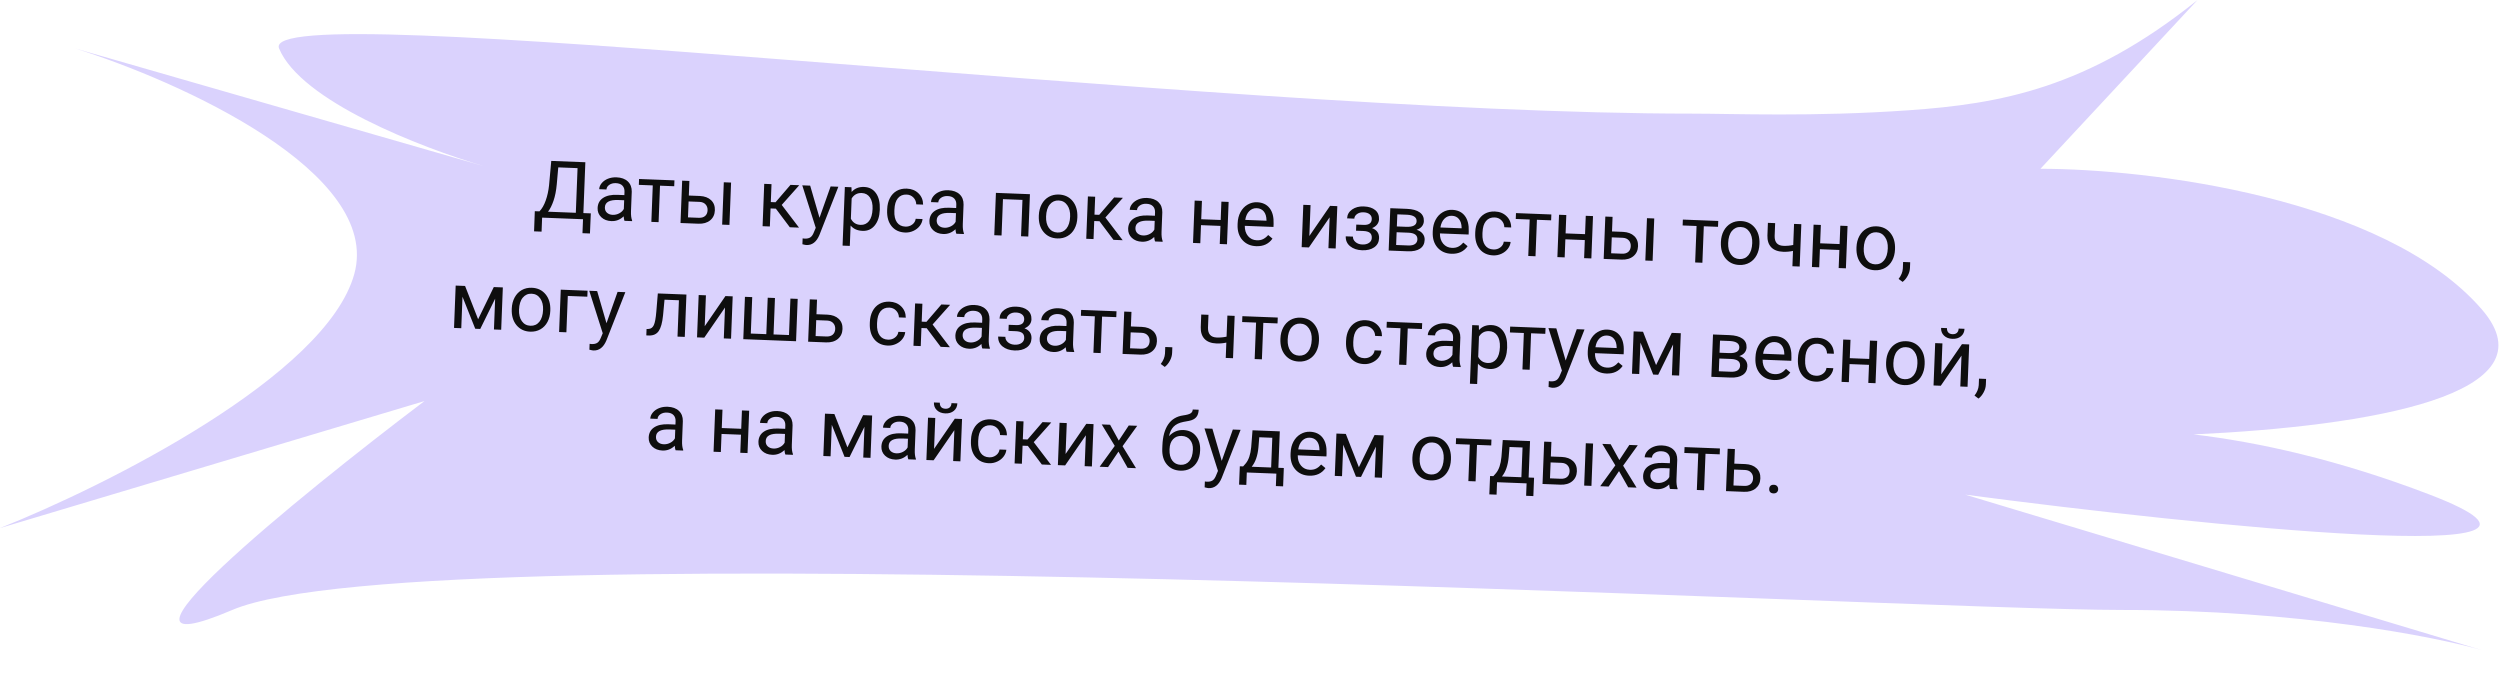
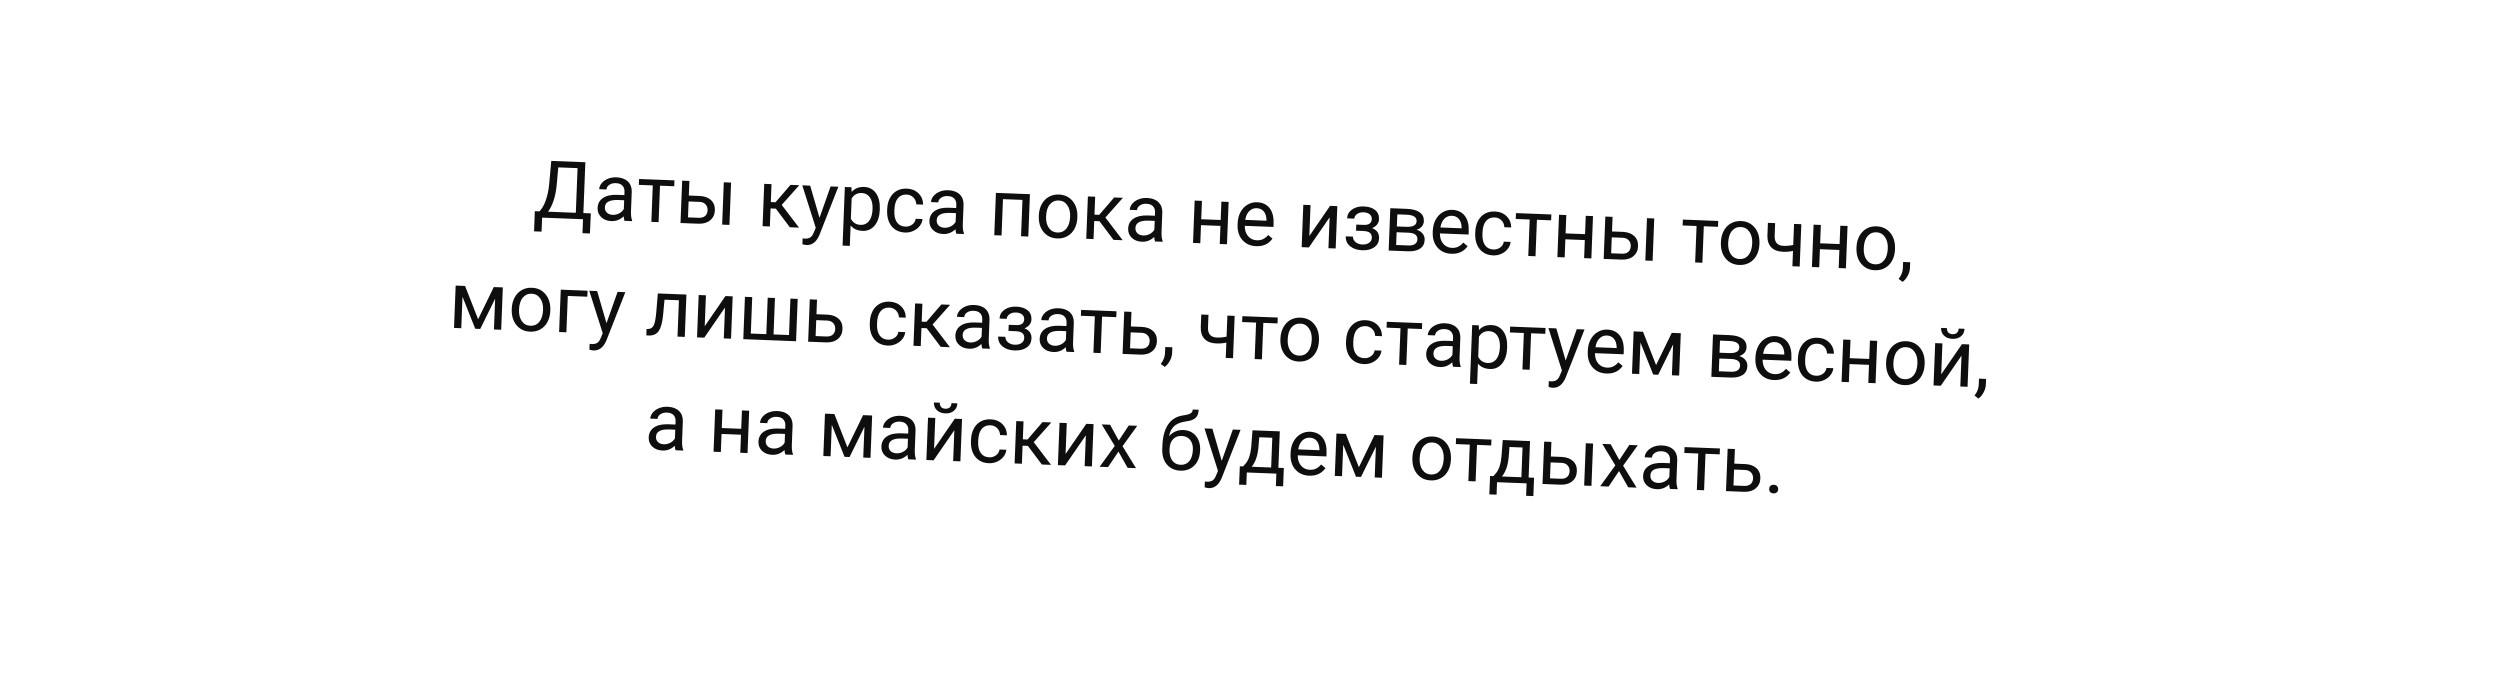
<svg xmlns="http://www.w3.org/2000/svg" width="748" height="209" viewBox="0 0 748 209" fill="none">
-   <path d="M83.5 14.5C76.7 -1.9 361.355 34 506.5 34C518.5 34 542.5 35 571 33C598.437 31.075 624.5 26.5 657.5 0L610.5 50.5C642.333 50.5 713.3 58.9 742.5 92.5C764.769 118.125 708.964 127.542 656.304 129.977C675.668 132.266 699.719 137.536 727 148C785.4 170.4 658.667 157.333 588 148L742.5 194.5C728.667 190.5 687.8 182.5 635 182.5C569 182.5 127 158 69.5 182.5C23.5 202.1 88.667 149 127 120L0 158C31.833 145.333 97.6 112.4 106 82C114.4 51.6 53.833 24.333 22.5 14.5L144.87 49.743C125.564 44.023 89.993 30.158 83.5 14.5Z" fill="#DAD2FD" />
  <path d="M176.513 69.858L174.276 69.771L174.439 65.591L162.202 65.115L162.039 69.307L159.791 69.219L160.014 63.188L161.407 63.242C162.173 62.444 162.798 61.358 163.281 59.985C163.773 58.604 164.106 57.085 164.279 55.426L164.938 48.146L175.137 48.542L174.546 63.754L176.771 63.84L176.513 69.858ZM163.972 63.342L172.286 63.666L172.805 50.305L167.032 50.08L166.591 55.082C166.414 57.038 166.087 58.698 165.612 60.064C165.145 61.429 164.598 62.522 163.972 63.342ZM186.852 66.073C186.736 65.819 186.652 65.37 186.599 64.727C185.551 65.733 184.329 66.21 182.931 66.155C181.682 66.107 180.669 65.716 179.893 64.982C179.124 64.24 178.761 63.327 178.803 62.242C178.854 60.923 179.394 59.919 180.421 59.232C181.457 58.538 182.884 58.226 184.703 58.296L186.811 58.378L186.849 57.383C186.879 56.626 186.676 56.016 186.24 55.553C185.805 55.083 185.147 54.831 184.264 54.796C183.492 54.766 182.836 54.936 182.298 55.306C181.76 55.676 181.48 56.138 181.458 56.693L179.28 56.608C179.305 55.975 179.551 55.375 180.019 54.807C180.494 54.231 181.122 53.787 181.9 53.473C182.686 53.16 183.54 53.021 184.461 53.056C185.921 53.113 187.05 53.525 187.849 54.291C188.648 55.049 189.039 56.069 189.02 57.35L188.793 63.182C188.748 64.345 188.861 65.276 189.131 65.974L189.123 66.162L186.852 66.073ZM183.321 64.282C184 64.309 184.651 64.158 185.273 63.831C185.896 63.503 186.355 63.063 186.65 62.512L186.751 59.912L185.053 59.846C182.399 59.743 181.042 60.468 180.981 62.022C180.955 62.701 181.16 63.241 181.598 63.641C182.036 64.041 182.61 64.255 183.321 64.282ZM201.726 55.722L197.475 55.556L197.051 66.47L194.885 66.386L195.309 55.472L191.14 55.31L191.209 53.553L201.794 53.965L201.726 55.722ZM206.098 58.507L209.388 58.635C210.824 58.706 211.945 59.125 212.752 59.891C213.559 60.658 213.938 61.669 213.889 62.926C213.84 64.191 213.371 65.189 212.482 65.921C211.594 66.652 210.424 66.99 208.972 66.933L203.608 66.725L204.101 54.055L206.267 54.139L206.098 58.507ZM218.246 67.294L216.068 67.209L216.56 54.539L218.738 54.624L218.246 67.294ZM206.029 60.275L205.844 65.041L209.064 65.166C209.876 65.198 210.512 65.015 210.973 64.619C211.435 64.215 211.679 63.65 211.708 62.923C211.735 62.221 211.539 61.639 211.119 61.177C210.707 60.707 210.111 60.449 209.331 60.403L206.029 60.275ZM232.133 62.428L230.552 62.366L230.342 67.764L228.164 67.68L228.657 55.01L230.835 55.094L230.626 60.458L232.043 60.513L236.514 55.315L239.137 55.417L233.889 61.312L239.066 68.104L236.314 67.997L232.133 62.428ZM245.197 65.164L248.517 55.782L250.835 55.872L245.173 70.3C244.302 72.377 243.008 73.382 241.291 73.315L240.882 73.264L240.08 73.081L240.149 71.324L240.732 71.394C241.466 71.422 242.042 71.296 242.459 71.015C242.885 70.735 243.245 70.205 243.541 69.427L244.072 68.158L240.039 55.452L242.404 55.544L245.197 65.164ZM263.23 62.84C263.155 64.768 262.654 66.304 261.726 67.449C260.798 68.593 259.58 69.136 258.074 69.078C256.536 69.018 255.345 68.483 254.501 67.473L254.263 73.573L252.097 73.489L252.779 55.948L254.758 56.025L254.809 57.434C255.734 56.375 256.98 55.877 258.55 55.938C260.072 55.997 261.252 56.617 262.089 57.799C262.935 58.981 263.317 60.595 263.238 62.641L263.23 62.84ZM261.073 62.509C261.129 61.081 260.868 59.941 260.292 59.09C259.715 58.239 258.896 57.792 257.834 57.751C256.523 57.7 255.516 58.243 254.815 59.381L254.58 65.435C255.183 66.616 256.152 67.232 257.487 67.284C258.525 67.324 259.365 66.946 260.005 66.15C260.654 65.347 261.01 64.133 261.073 62.509ZM270.895 67.805C271.667 67.835 272.352 67.627 272.948 67.181C273.544 66.735 273.886 66.162 273.976 65.462L276.025 65.542C275.958 66.266 275.682 66.948 275.195 67.585C274.709 68.223 274.072 68.722 273.284 69.083C272.504 69.443 271.685 69.607 270.826 69.573C269.101 69.506 267.749 68.879 266.771 67.692C265.801 66.497 265.355 64.9 265.433 62.902L265.447 62.539C265.495 61.305 265.764 60.217 266.254 59.275C266.744 58.332 267.421 57.612 268.285 57.114C269.156 56.616 270.17 56.389 271.325 56.434C272.746 56.49 273.908 56.961 274.812 57.848C275.723 58.736 276.184 59.86 276.194 61.221L274.144 61.141C274.114 60.319 273.828 59.636 273.286 59.091C272.752 58.538 272.076 58.246 271.256 58.214C270.155 58.172 269.285 58.536 268.645 59.309C268.013 60.074 267.668 61.206 267.61 62.705L267.594 63.115C267.537 64.575 267.794 65.71 268.364 66.522C268.935 67.334 269.778 67.762 270.895 67.805ZM286.128 69.934C286.013 69.679 285.929 69.23 285.876 68.587C284.828 69.594 283.605 70.07 282.208 70.016C280.959 69.967 279.946 69.576 279.169 68.842C278.4 68.101 278.037 67.188 278.079 66.103C278.131 64.783 278.67 63.78 279.698 63.093C280.733 62.398 282.16 62.086 283.979 62.157L286.087 62.239L286.126 61.244C286.155 60.486 285.952 59.877 285.517 59.414C285.082 58.944 284.423 58.691 283.541 58.657C282.768 58.627 282.112 58.797 281.574 59.167C281.036 59.537 280.756 59.999 280.735 60.553L278.557 60.468C278.581 59.836 278.827 59.236 279.295 58.668C279.771 58.092 280.398 57.647 281.176 57.334C281.963 57.02 282.816 56.881 283.738 56.917C285.197 56.974 286.327 57.385 287.126 58.151C287.925 58.91 288.315 59.929 288.297 61.211L288.07 67.042C288.025 68.206 288.137 69.136 288.407 69.835L288.4 70.022L286.128 69.934ZM282.597 68.143C283.277 68.169 283.927 68.019 284.55 67.691C285.173 67.364 285.631 66.924 285.926 66.373L286.028 63.773L284.33 63.707C281.675 63.604 280.318 64.329 280.258 65.882C280.231 66.562 280.437 67.101 280.875 67.501C281.313 67.901 281.887 68.115 282.597 68.143ZM307.663 70.771L305.496 70.687L305.919 59.809L300.088 59.582L299.665 70.46L297.487 70.376L297.979 57.706L308.155 58.101L307.663 70.771ZM310.818 64.432C310.866 63.191 311.151 62.084 311.674 61.111C312.204 60.139 312.913 59.4 313.801 58.895C314.696 58.391 315.702 58.16 316.818 58.203C318.543 58.271 319.914 58.922 320.929 60.158C321.952 61.394 322.425 63.003 322.348 64.986L322.342 65.138C322.294 66.372 322.013 67.471 321.498 68.436C320.992 69.394 320.287 70.129 319.384 70.641C318.488 71.153 317.47 71.387 316.331 71.343C314.613 71.276 313.243 70.625 312.22 69.389C311.204 68.153 310.735 66.552 310.812 64.584L310.818 64.432ZM312.986 64.774C312.931 66.18 313.211 67.32 313.826 68.196C314.449 69.073 315.306 69.532 316.399 69.575C317.5 69.618 318.391 69.222 319.072 68.389C319.754 67.547 320.125 66.35 320.185 64.796C320.24 63.407 319.951 62.27 319.321 61.385C318.699 60.493 317.842 60.026 316.749 59.983C315.679 59.942 314.8 60.334 314.111 61.159C313.422 61.985 313.047 63.19 312.986 64.774ZM328.974 66.194L327.393 66.132L327.183 71.53L325.005 71.446L325.498 58.776L327.676 58.86L327.467 64.224L328.884 64.279L333.355 59.081L335.978 59.183L330.729 65.077L335.907 71.87L333.155 71.763L328.974 66.194ZM345.591 72.246C345.476 71.992 345.392 71.543 345.338 70.9C344.291 71.906 343.068 72.383 341.671 72.328C340.422 72.28 339.409 71.889 338.632 71.155C337.863 70.413 337.5 69.5 337.542 68.415C337.594 67.096 338.133 66.093 339.161 65.405C340.196 64.711 341.623 64.399 343.442 64.469L345.55 64.551L345.589 63.556C345.618 62.799 345.415 62.189 344.98 61.726C344.545 61.256 343.886 61.004 343.004 60.969C342.231 60.939 341.575 61.109 341.037 61.479C340.499 61.849 340.219 62.311 340.197 62.865L338.019 62.781C338.044 62.148 338.29 61.548 338.758 60.98C339.234 60.404 339.861 59.96 340.639 59.646C341.426 59.333 342.279 59.194 343.2 59.23C344.66 59.286 345.79 59.698 346.589 60.464C347.388 61.222 347.778 62.242 347.76 63.523L347.533 69.355C347.488 70.518 347.6 71.449 347.87 72.147L347.863 72.335L345.591 72.246ZM342.06 70.455C342.739 70.482 343.39 70.331 344.013 70.004C344.635 69.676 345.094 69.236 345.389 68.685L345.49 66.085L343.792 66.019C341.138 65.916 339.781 66.641 339.721 68.195C339.694 68.874 339.9 69.414 340.338 69.814C340.776 70.214 341.35 70.428 342.06 70.455ZM367.114 73.083L364.947 72.999L365.158 67.589L359.338 67.363L359.128 72.773L356.95 72.688L357.442 60.018L359.62 60.103L359.407 65.594L365.227 65.821L365.44 60.329L367.606 60.413L367.114 73.083ZM375.852 73.658C374.134 73.591 372.759 72.974 371.725 71.808C370.692 70.635 370.212 69.103 370.286 67.214L370.301 66.816C370.35 65.559 370.632 64.448 371.146 63.483C371.669 62.51 372.37 61.763 373.25 61.242C374.139 60.714 375.086 60.469 376.094 60.509C377.741 60.573 379 61.165 379.871 62.286C380.742 63.406 381.139 64.978 381.06 66.999L381.025 67.901L372.441 67.567C372.424 68.818 372.748 69.843 373.413 70.643C374.085 71.435 374.96 71.852 376.038 71.894C376.803 71.924 377.457 71.793 378 71.501C378.543 71.21 379.023 70.814 379.442 70.314L380.725 71.396C379.6 72.986 377.975 73.74 375.852 73.658ZM376.024 62.288C375.15 62.255 374.404 62.546 373.786 63.163C373.168 63.772 372.766 64.648 372.581 65.79L378.928 66.037L378.934 65.873C378.914 64.77 378.651 63.907 378.143 63.286C377.636 62.656 376.93 62.324 376.024 62.288ZM397.959 61.593L400.125 61.678L399.632 74.348L397.466 74.264L397.825 65.025L391.623 74.036L389.456 73.952L389.949 61.282L392.115 61.366L391.756 70.617L397.959 61.593ZM410.435 65.55C410.458 64.957 410.25 64.48 409.811 64.118C409.372 63.749 408.758 63.55 407.969 63.519C407.204 63.489 406.556 63.663 406.026 64.042C405.503 64.42 405.231 64.879 405.21 65.417L403.055 65.333C403.098 64.233 403.594 63.349 404.542 62.682C405.491 62.015 406.656 61.709 408.038 61.763C409.521 61.82 410.664 62.185 411.466 62.858C412.269 63.522 412.648 64.444 412.602 65.623C412.58 66.192 412.388 66.709 412.026 67.172C411.664 67.635 411.161 67.994 410.518 68.251C411.974 68.808 412.673 69.82 412.616 71.288C412.571 72.451 412.086 73.355 411.162 73.999C410.238 74.643 409.027 74.936 407.528 74.878C406.068 74.821 404.876 74.419 403.951 73.671C403.034 72.916 402.599 71.93 402.647 70.712L404.801 70.796C404.777 71.413 405.03 71.954 405.559 72.42C406.096 72.879 406.775 73.124 407.595 73.156C408.422 73.189 409.097 73.023 409.619 72.66C410.142 72.298 410.415 71.812 410.438 71.203C410.466 70.493 410.271 69.977 409.853 69.656C409.444 69.327 408.79 69.145 407.893 69.11L405.726 69.026L405.797 67.199L408.151 67.291C409.628 67.309 410.389 66.729 410.435 65.55ZM415.487 74.964L415.98 62.294L420.922 62.486C422.608 62.552 423.888 62.899 424.763 63.527C425.646 64.148 426.065 65.028 426.021 66.168C425.998 66.753 425.802 67.277 425.432 67.74C425.062 68.195 424.529 68.534 423.833 68.757C424.591 68.966 425.19 69.341 425.63 69.882C426.078 70.423 426.288 71.057 426.26 71.783C426.214 72.946 425.751 73.819 424.868 74.403C423.993 74.986 422.775 75.248 421.213 75.187L415.487 74.964ZM417.87 69.486L417.722 73.304L421.305 73.443C422.21 73.478 422.892 73.337 423.35 73.019C423.816 72.7 424.061 72.237 424.084 71.628C424.134 70.363 423.229 69.695 421.371 69.623L417.87 69.486ZM417.937 67.753L420.736 67.862C422.766 67.941 423.804 67.387 423.85 66.201C423.896 65.014 422.96 64.364 421.041 64.25L418.078 64.135L417.937 67.753ZM434.237 75.928C432.52 75.861 431.145 75.245 430.111 74.079C429.078 72.905 428.598 71.374 428.671 69.484L428.687 69.086C428.736 67.829 429.017 66.718 429.532 65.753C430.054 64.781 430.756 64.034 431.636 63.513C432.524 62.985 433.472 62.74 434.479 62.779C436.126 62.843 437.385 63.435 438.257 64.556C439.128 65.677 439.524 67.248 439.445 69.27L439.41 70.172L430.827 69.838C430.81 71.088 431.133 72.113 431.798 72.913C432.471 73.705 433.346 74.123 434.423 74.165C435.188 74.194 435.842 74.063 436.385 73.772C436.928 73.48 437.409 73.084 437.827 72.585L439.11 73.666C437.985 75.257 436.361 76.011 434.237 75.928ZM434.41 64.559C433.536 64.525 432.789 64.817 432.171 65.434C431.553 66.043 431.152 66.919 430.967 68.061L437.313 68.308L437.32 68.144C437.3 67.04 437.036 66.178 436.529 65.556C436.022 64.927 435.315 64.594 434.41 64.559ZM446.848 74.648C447.62 74.678 448.305 74.47 448.901 74.024C449.497 73.578 449.839 73.005 449.929 72.305L451.978 72.384C451.911 73.109 451.634 73.79 451.148 74.428C450.662 75.066 450.025 75.565 449.237 75.925C448.457 76.286 447.638 76.449 446.779 76.416C445.054 76.349 443.702 75.722 442.724 74.534C441.754 73.339 441.308 71.743 441.386 69.744L441.4 69.381C441.448 68.148 441.717 67.06 442.207 66.117C442.697 65.174 443.374 64.454 444.238 63.956C445.109 63.458 446.123 63.232 447.278 63.277C448.699 63.332 449.861 63.803 450.765 64.691C451.676 65.578 452.137 66.703 452.146 68.063L450.097 67.984C450.067 67.162 449.78 66.478 449.239 65.933C448.705 65.381 448.028 65.089 447.209 65.057C446.108 65.014 445.238 65.379 444.598 66.151C443.966 66.916 443.621 68.049 443.563 69.547L443.547 69.957C443.49 71.417 443.747 72.553 444.317 73.365C444.888 74.177 445.731 74.604 446.848 74.648ZM464.098 65.925L459.847 65.759L459.423 76.673L457.257 76.589L457.681 65.675L453.512 65.513L453.581 63.757L464.166 64.168L464.098 65.925ZM476.133 77.323L473.967 77.239L474.177 71.829L468.357 71.602L468.147 77.012L465.969 76.927L466.461 64.257L468.639 64.342L468.426 69.834L474.246 70.06L474.459 64.568L476.626 64.653L476.133 77.323ZM482.311 69.248L485.601 69.376C487.037 69.448 488.158 69.867 488.965 70.633C489.772 71.399 490.151 72.411 490.102 73.668C490.053 74.932 489.584 75.93 488.695 76.662C487.807 77.394 486.637 77.731 485.185 77.675L479.822 77.466L480.314 64.796L482.481 64.88L482.311 69.248ZM494.459 78.035L492.281 77.951L492.774 65.281L494.952 65.365L494.459 78.035ZM482.242 71.016L482.057 75.782L485.277 75.907C486.089 75.939 486.725 75.757 487.186 75.36C487.648 74.956 487.892 74.391 487.921 73.665C487.948 72.962 487.752 72.38 487.332 71.918C486.92 71.448 486.324 71.191 485.544 71.145L482.242 71.016ZM514.029 67.866L509.778 67.701L509.354 78.615L507.188 78.53L507.612 67.617L503.443 67.455L503.512 65.698L514.097 66.11L514.029 67.866ZM514.898 72.368C514.946 71.127 515.231 70.02 515.754 69.047C516.284 68.075 516.993 67.337 517.881 66.832C518.776 66.327 519.782 66.096 520.898 66.14C522.623 66.207 523.994 66.858 525.009 68.094C526.032 69.33 526.505 70.939 526.428 72.922L526.422 73.075C526.374 74.308 526.093 75.407 525.578 76.372C525.072 77.33 524.367 78.065 523.464 78.577C522.568 79.089 521.55 79.323 520.411 79.279C518.693 79.212 517.323 78.561 516.3 77.325C515.285 76.089 514.815 74.488 514.892 72.521L514.898 72.368ZM517.066 72.711C517.011 74.116 517.291 75.257 517.906 76.133C518.529 77.009 519.386 77.469 520.479 77.511C521.58 77.554 522.471 77.158 523.153 76.325C523.834 75.484 524.205 74.286 524.266 72.733C524.32 71.343 524.032 70.206 523.401 69.322C522.779 68.429 521.922 67.962 520.829 67.92C519.759 67.878 518.88 68.27 518.191 69.095C517.503 69.921 517.127 71.126 517.066 72.711ZM538.465 79.747L536.287 79.662L536.465 75.072C535.503 75.284 534.522 75.371 533.523 75.333C531.938 75.271 530.744 74.818 529.94 73.974C529.144 73.129 528.768 71.958 528.811 70.458L528.958 66.676L531.124 66.76L530.974 70.613C530.94 72.504 531.812 73.484 533.592 73.553C534.592 73.592 535.572 73.505 536.534 73.292L536.779 66.992L538.957 67.077L538.465 79.747ZM552.294 80.284L550.128 80.2L550.338 74.79L544.518 74.564L544.308 79.974L542.13 79.889L542.623 67.219L544.801 67.304L544.587 72.796L550.407 73.022L550.62 67.53L552.787 67.614L552.294 80.284ZM555.461 73.946C555.509 72.704 555.794 71.598 556.317 70.625C556.847 69.653 557.556 68.914 558.444 68.409C559.339 67.904 560.345 67.674 561.461 67.717C563.186 67.784 564.557 68.436 565.572 69.671C566.595 70.907 567.068 72.517 566.991 74.5L566.985 74.652C566.937 75.885 566.656 76.985 566.141 77.95C565.635 78.907 564.93 79.642 564.027 80.154C563.131 80.667 562.113 80.901 560.974 80.857C559.256 80.79 557.886 80.138 556.863 78.902C555.848 77.667 555.378 76.065 555.455 74.098L555.461 73.946ZM557.629 74.288C557.574 75.693 557.854 76.834 558.469 77.71C559.092 78.586 559.95 79.046 561.042 79.088C562.143 79.131 563.034 78.736 563.716 77.902C564.397 77.061 564.768 75.864 564.829 74.31C564.883 72.921 564.595 71.783 563.964 70.899C563.342 70.007 562.485 69.54 561.392 69.497C560.323 69.456 559.443 69.847 558.754 70.673C558.066 71.498 557.69 72.703 557.629 74.288ZM569.258 84.345L568.062 83.454C568.835 82.46 569.259 81.421 569.332 80.337L569.408 78.382L571.528 78.464L571.462 80.162C571.431 80.951 571.205 81.731 570.784 82.505C570.371 83.278 569.862 83.892 569.258 84.345ZM143.053 95.522L147.743 85.889L150.448 85.994L149.956 98.664L147.789 98.58L148.148 89.364L143.691 98.421L142.192 98.362L138.378 88.785L138.012 98.2L135.845 98.115L136.338 85.445L139.148 85.555L143.053 95.522ZM153.122 92.325C153.171 91.084 153.456 89.977 153.979 89.005C154.509 88.032 155.218 87.294 156.105 86.789C157.001 86.284 158.006 86.053 159.123 86.097C160.848 86.164 162.218 86.815 163.234 88.051C164.257 89.287 164.73 90.896 164.653 92.879L164.647 93.031C164.599 94.265 164.317 95.364 163.803 96.329C163.297 97.287 162.592 98.022 161.688 98.534C160.793 99.046 159.775 99.281 158.635 99.236C156.918 99.169 155.548 98.518 154.525 97.282C153.509 96.046 153.04 94.445 153.116 92.478L153.122 92.325ZM155.29 92.668C155.236 94.073 155.516 95.213 156.131 96.09C156.753 96.966 157.611 97.425 158.704 97.468C159.805 97.511 160.696 97.115 161.377 96.282C162.059 95.441 162.43 94.243 162.49 92.69C162.544 91.3 162.256 90.163 161.626 89.278C161.004 88.386 160.147 87.919 159.054 87.877C157.984 87.835 157.105 88.227 156.416 89.052C155.727 89.878 155.352 91.083 155.29 92.668ZM175.731 88.772L169.887 88.544L169.464 99.423L167.286 99.338L167.779 86.668L175.8 86.98L175.731 88.772ZM181.462 96.711L184.782 87.329L187.1 87.419L181.438 101.847C180.567 103.924 179.273 104.929 177.556 104.862L177.148 104.811L176.345 104.628L176.414 102.871L176.997 102.941C177.731 102.969 178.307 102.843 178.724 102.562C179.15 102.282 179.51 101.752 179.806 100.974L180.337 99.705L176.304 86.999L178.669 87.091L181.462 96.711ZM205.38 88.13L204.887 100.8L202.709 100.716L203.132 89.837L198.823 89.669L198.381 94.402C198.155 96.575 197.728 98.118 197.098 99.031C196.476 99.945 195.524 100.397 194.243 100.386L193.376 100.353L193.45 98.444L194.073 98.421C194.778 98.371 195.298 97.984 195.631 97.262C195.964 96.54 196.212 95.189 196.375 93.21L196.82 87.797L205.38 88.13ZM217.054 88.584L219.221 88.668L218.728 101.339L216.562 101.254L216.921 92.015L210.718 101.027L208.552 100.943L209.045 88.273L211.211 88.357L210.851 97.608L217.054 88.584ZM225.064 88.896L224.64 99.798L229.277 99.978L229.701 89.076L231.867 89.16L231.443 100.062L236.069 100.242L236.493 89.34L238.671 89.425L238.178 102.095L222.393 101.481L222.886 88.811L225.064 88.896ZM244.286 94.018L247.576 94.145C249.012 94.217 250.133 94.636 250.94 95.402C251.747 96.168 252.126 97.18 252.077 98.437C252.028 99.702 251.559 100.7 250.67 101.431C249.782 102.163 248.612 102.501 247.16 102.444L241.796 102.236L242.289 89.566L244.455 89.65L244.286 94.018ZM244.217 95.786L244.032 100.552L247.252 100.677C248.064 100.708 248.7 100.526 249.161 100.13C249.623 99.725 249.867 99.16 249.896 98.434C249.923 97.732 249.727 97.149 249.307 96.687C248.895 96.218 248.299 95.96 247.519 95.914L244.217 95.786ZM265.709 101.629C266.482 101.659 267.166 101.451 267.762 101.005C268.358 100.559 268.701 99.986 268.791 99.286L270.84 99.366C270.773 100.09 270.496 100.772 270.01 101.409C269.524 102.047 268.887 102.546 268.099 102.907C267.319 103.267 266.499 103.431 265.64 103.397C263.915 103.33 262.563 102.703 261.585 101.516C260.616 100.321 260.169 98.724 260.247 96.726L260.261 96.363C260.309 95.129 260.578 94.041 261.068 93.099C261.558 92.156 262.235 91.436 263.099 90.938C263.971 90.44 264.984 90.213 266.14 90.258C267.56 90.314 268.723 90.785 269.626 91.672C270.538 92.56 270.998 93.684 271.008 95.045L268.959 94.965C268.928 94.143 268.642 93.46 268.1 92.915C267.567 92.362 266.89 92.07 266.07 92.038C264.97 91.996 264.099 92.361 263.459 93.133C262.828 93.898 262.483 95.03 262.424 96.529L262.408 96.939C262.352 98.399 262.609 99.534 263.179 100.346C263.749 101.158 264.593 101.586 265.709 101.629ZM277.277 98.209L275.696 98.147L275.486 103.546L273.308 103.461L273.8 90.791L275.979 90.876L275.77 96.239L277.187 96.294L281.658 91.097L284.281 91.198L279.032 97.093L284.21 103.885L281.458 103.778L277.277 98.209ZM293.894 104.262C293.779 104.007 293.694 103.558 293.641 102.915C292.593 103.922 291.371 104.398 289.974 104.344C288.724 104.295 287.712 103.904 286.935 103.17C286.166 102.429 285.803 101.515 285.845 100.43C285.896 99.111 286.436 98.108 287.463 97.421C288.499 96.726 289.926 96.414 291.745 96.485L293.853 96.567L293.892 95.571C293.921 94.814 293.718 94.204 293.283 93.742C292.847 93.271 292.189 93.019 291.307 92.985C290.534 92.954 289.878 93.124 289.34 93.495C288.802 93.865 288.522 94.327 288.5 94.881L286.322 94.796C286.347 94.164 286.593 93.564 287.061 92.995C287.537 92.42 288.164 91.975 288.942 91.661C289.728 91.348 290.582 91.209 291.503 91.245C292.963 91.302 294.092 91.713 294.891 92.479C295.691 93.237 296.081 94.257 296.062 95.538L295.836 101.37C295.79 102.533 295.903 103.464 296.173 104.163L296.165 104.35L293.894 104.262ZM290.363 102.471C291.042 102.497 291.693 102.347 292.316 102.019C292.938 101.691 293.397 101.252 293.692 100.7L293.793 98.101L292.095 98.035C289.441 97.931 288.084 98.657 288.023 100.21C287.997 100.889 288.203 101.429 288.641 101.829C289.078 102.229 289.653 102.443 290.363 102.471ZM306.442 95.532C306.465 94.938 306.257 94.461 305.817 94.1C305.378 93.731 304.764 93.531 303.976 93.501C303.211 93.471 302.563 93.645 302.032 94.023C301.509 94.402 301.237 94.86 301.216 95.399L299.062 95.315C299.105 94.214 299.6 93.331 300.549 92.664C301.497 91.997 302.662 91.691 304.044 91.744C305.527 91.802 306.67 92.167 307.473 92.839C308.276 93.504 308.654 94.425 308.608 95.604C308.586 96.174 308.394 96.69 308.032 97.153C307.67 97.616 307.168 97.976 306.524 98.232C307.98 98.789 308.68 99.802 308.623 101.269C308.578 102.432 308.093 103.336 307.169 103.98C306.244 104.625 305.033 104.918 303.534 104.859C302.074 104.803 300.882 104.4 299.957 103.653C299.04 102.898 298.606 101.912 298.653 100.694L300.808 100.778C300.784 101.394 301.036 101.936 301.566 102.402C302.103 102.861 302.781 103.106 303.601 103.138C304.429 103.17 305.103 103.005 305.626 102.642C306.148 102.279 306.421 101.793 306.445 101.184C306.472 100.474 306.277 99.958 305.86 99.637C305.45 99.308 304.797 99.127 303.899 99.092L301.733 99.007L301.804 97.181L304.157 97.272C305.634 97.291 306.396 96.71 306.442 95.532ZM319.117 105.242C319.002 104.988 318.918 104.539 318.864 103.896C317.817 104.903 316.594 105.379 315.197 105.325C313.948 105.276 312.935 104.885 312.158 104.151C311.389 103.41 311.026 102.496 311.068 101.411C311.12 100.092 311.659 99.089 312.686 98.401C313.722 97.707 315.149 97.395 316.968 97.466L319.076 97.548L319.115 96.552C319.144 95.795 318.941 95.185 318.506 94.722C318.071 94.252 317.412 94 316.53 93.965C315.757 93.935 315.101 94.105 314.563 94.475C314.025 94.845 313.745 95.308 313.723 95.862L311.545 95.777C311.57 95.145 311.816 94.544 312.284 93.976C312.76 93.401 313.387 92.956 314.165 92.642C314.951 92.329 315.805 92.19 316.726 92.226C318.186 92.282 319.316 92.694 320.115 93.46C320.914 94.218 321.304 95.238 321.286 96.519L321.059 102.351C321.014 103.514 321.126 104.445 321.396 105.143L321.389 105.331L319.117 105.242ZM315.586 103.452C316.265 103.478 316.916 103.327 317.539 103C318.161 102.672 318.62 102.233 318.915 101.681L319.016 99.082L317.318 99.016C314.664 98.912 313.307 99.638 313.246 101.191C313.22 101.87 313.426 102.41 313.864 102.81C314.302 103.21 314.876 103.424 315.586 103.452ZM333.991 94.891L329.741 94.725L329.316 105.639L327.15 105.555L327.574 94.641L323.406 94.479L323.474 92.723L334.06 93.134L333.991 94.891ZM338.363 97.676L341.653 97.804C343.089 97.876 344.211 98.294 345.017 99.061C345.824 99.827 346.203 100.839 346.154 102.095C346.105 103.36 345.636 104.358 344.748 105.09C343.859 105.822 342.689 106.159 341.237 106.103L335.874 105.894L336.366 93.224L338.533 93.308L338.363 97.676ZM338.294 99.444L338.109 104.21L341.329 104.335C342.141 104.367 342.777 104.185 343.239 103.788C343.7 103.384 343.945 102.819 343.973 102.093C344 101.39 343.804 100.808 343.384 100.346C342.972 99.876 342.376 99.619 341.596 99.573L338.294 99.444ZM348.494 109.786L347.297 108.895C348.071 107.901 348.494 106.862 348.568 105.778L348.644 103.822L350.763 103.905L350.697 105.603C350.666 106.391 350.441 107.172 350.02 107.945C349.606 108.719 349.098 109.332 348.494 109.786ZM368.919 107.179L366.741 107.094L366.92 102.504C365.957 102.717 364.977 102.804 363.978 102.765C362.393 102.703 361.199 102.25 360.395 101.406C359.599 100.562 359.222 99.39 359.265 97.891L359.412 94.108L361.578 94.193L361.429 98.045C361.394 99.936 362.267 100.916 364.047 100.985C365.046 101.024 366.027 100.937 366.989 100.724L367.234 94.424L369.412 94.509L368.919 107.179ZM382.236 96.767L377.985 96.602L377.561 107.515L375.395 107.431L375.819 96.517L371.65 96.355L371.719 94.599L382.304 95.01L382.236 96.767ZM383.105 101.269C383.153 100.028 383.438 98.921 383.961 97.948C384.491 96.976 385.2 96.237 386.088 95.732C386.983 95.228 387.989 94.997 389.105 95.04C390.831 95.107 392.201 95.759 393.216 96.995C394.239 98.231 394.712 99.84 394.635 101.823L394.629 101.975C394.581 103.208 394.3 104.308 393.785 105.273C393.279 106.23 392.574 106.965 391.671 107.478C390.775 107.99 389.758 108.224 388.618 108.18C386.9 108.113 385.53 107.462 384.507 106.226C383.492 104.99 383.022 103.388 383.099 101.421L383.105 101.269ZM385.273 101.611C385.218 103.016 385.498 104.157 386.113 105.033C386.736 105.91 387.594 106.369 388.687 106.412C389.787 106.454 390.678 106.059 391.36 105.225C392.041 104.384 392.412 103.187 392.473 101.633C392.527 100.244 392.239 99.107 391.609 98.222C390.986 97.33 390.129 96.863 389.036 96.82C387.967 96.779 387.087 97.171 386.399 97.996C385.71 98.821 385.334 100.026 385.273 101.611ZM408.195 107.17C408.968 107.2 409.652 106.992 410.248 106.546C410.844 106.1 411.187 105.527 411.277 104.827L413.326 104.907C413.259 105.631 412.982 106.313 412.496 106.95C412.01 107.588 411.373 108.087 410.585 108.448C409.805 108.808 408.985 108.972 408.126 108.938C406.401 108.871 405.05 108.244 404.071 107.057C403.102 105.862 402.655 104.265 402.733 102.267L402.747 101.904C402.795 100.67 403.064 99.582 403.554 98.64C404.045 97.697 404.721 96.977 405.585 96.479C406.457 95.981 407.47 95.754 408.626 95.799C410.046 95.855 411.209 96.326 412.112 97.213C413.024 98.101 413.484 99.225 413.494 100.586L411.445 100.506C411.414 99.684 411.128 99.001 410.586 98.456C410.053 97.903 409.376 97.611 408.556 97.579C407.456 97.537 406.585 97.901 405.946 98.674C405.314 99.439 404.969 100.571 404.91 102.07L404.895 102.48C404.838 103.94 405.095 105.075 405.665 105.887C406.235 106.699 407.079 107.127 408.195 107.17ZM425.446 98.447L421.195 98.282L420.771 109.196L418.604 109.111L419.029 98.198L414.86 98.036L414.928 96.279L425.514 96.691L425.446 98.447ZM434.764 109.74C434.649 109.485 434.564 109.036 434.511 108.393C433.464 109.4 432.241 109.876 430.844 109.822C429.595 109.773 428.582 109.382 427.805 108.648C427.036 107.907 426.673 106.994 426.715 105.908C426.767 104.589 427.306 103.586 428.333 102.899C429.369 102.204 430.796 101.892 432.615 101.963L434.723 102.045L434.762 101.049C434.791 100.292 434.588 99.682 434.153 99.22C433.717 98.749 433.059 98.497 432.177 98.463C431.404 98.433 430.748 98.603 430.21 98.973C429.672 99.343 429.392 99.805 429.37 100.359L427.192 100.274C427.217 99.642 427.463 99.042 427.931 98.474C428.407 97.898 429.034 97.453 429.812 97.139C430.598 96.826 431.452 96.687 432.373 96.723C433.833 96.78 434.963 97.191 435.762 97.957C436.561 98.715 436.951 99.735 436.933 101.017L436.706 106.848C436.661 108.011 436.773 108.942 437.043 109.641L437.036 109.828L434.764 109.74ZM431.233 107.949C431.912 107.975 432.563 107.825 433.186 107.497C433.808 107.169 434.267 106.73 434.562 106.178L434.663 103.579L432.965 103.513C430.311 103.41 428.954 104.135 428.893 105.688C428.867 106.367 429.073 106.907 429.511 107.307C429.949 107.707 430.523 107.921 431.233 107.949ZM450.93 104.164C450.855 106.093 450.354 107.629 449.426 108.774C448.498 109.918 447.28 110.461 445.774 110.402C444.236 110.343 443.045 109.808 442.201 108.798L441.963 114.898L439.797 114.814L440.479 97.273L442.458 97.35L442.509 98.759C443.434 97.7 444.68 97.201 446.25 97.263C447.772 97.322 448.952 97.942 449.789 99.124C450.635 100.306 451.017 101.92 450.938 103.965L450.93 104.164ZM448.773 103.834C448.829 102.406 448.568 101.266 447.992 100.415C447.415 99.564 446.596 99.117 445.534 99.076C444.223 99.025 443.216 99.568 442.515 100.706L442.28 106.76C442.883 107.941 443.852 108.557 445.187 108.609C446.225 108.649 447.065 108.271 447.705 107.475C448.354 106.672 448.71 105.458 448.773 103.834ZM462.355 99.883L458.105 99.717L457.68 110.631L455.514 110.547L455.938 99.633L451.769 99.471L451.838 97.714L462.424 98.126L462.355 99.883ZM468.448 107.871L471.768 98.49L474.087 98.58L468.424 113.007C467.554 115.084 466.26 116.089 464.542 116.023L464.134 115.972L463.332 115.788L463.4 114.031L463.984 114.101C464.717 114.13 465.293 114.003 465.711 113.723C466.136 113.442 466.497 112.913 466.793 112.135L467.323 110.865L463.29 98.16L465.655 98.252L468.448 107.871ZM480.622 111.758C478.905 111.691 477.529 111.074 476.496 109.908C475.463 108.735 474.983 107.203 475.056 105.314L475.072 104.916C475.12 103.659 475.402 102.548 475.917 101.583C476.439 100.61 477.141 99.863 478.021 99.342C478.909 98.814 479.857 98.57 480.864 98.609C482.511 98.673 483.77 99.265 484.642 100.386C485.513 101.506 485.909 103.078 485.83 105.099L485.795 106.001L477.212 105.667C477.195 106.918 477.518 107.943 478.183 108.743C478.856 109.535 479.731 109.952 480.808 109.994C481.573 110.024 482.227 109.893 482.77 109.601C483.313 109.31 483.794 108.914 484.212 108.414L485.495 109.496C484.37 111.086 482.746 111.84 480.622 111.758ZM480.795 100.389C479.92 100.355 479.174 100.646 478.556 101.263C477.938 101.872 477.537 102.748 477.351 103.89L483.698 104.137L483.705 103.973C483.685 102.87 483.421 102.007 482.914 101.386C482.407 100.756 481.7 100.424 480.795 100.389ZM495.498 109.228L500.188 99.595L502.893 99.7L502.4 112.37L500.234 112.286L500.592 103.07L496.135 112.126L494.637 112.068L490.822 102.491L490.456 111.905L488.29 111.821L488.783 99.151L491.593 99.26L495.498 109.228ZM512.037 112.745L512.53 100.075L517.472 100.267C519.158 100.332 520.438 100.679 521.313 101.307C522.196 101.928 522.615 102.808 522.571 103.948C522.548 104.534 522.352 105.058 521.982 105.52C521.612 105.975 521.079 106.314 520.383 106.537C521.141 106.746 521.74 107.121 522.18 107.662C522.628 108.204 522.838 108.837 522.81 109.563C522.765 110.726 522.301 111.6 521.418 112.183C520.543 112.767 519.325 113.028 517.764 112.967L512.037 112.745ZM514.42 107.267L514.272 111.084L517.855 111.224C518.76 111.259 519.442 111.117 519.9 110.799C520.366 110.481 520.611 110.017 520.635 109.408C520.684 108.144 519.779 107.475 517.921 107.403L514.42 107.267ZM514.488 105.534L517.286 105.643C519.316 105.721 520.354 105.168 520.4 103.981C520.446 102.794 519.51 102.144 517.591 102.031L514.628 101.915L514.488 105.534ZM530.788 113.708C529.07 113.642 527.695 113.025 526.661 111.859C525.628 110.685 525.148 109.154 525.221 107.265L525.237 106.866C525.286 105.61 525.567 104.499 526.082 103.533C526.604 102.561 527.306 101.814 528.186 101.293C529.074 100.765 530.022 100.52 531.029 100.559C532.676 100.623 533.936 101.216 534.807 102.336C535.678 103.457 536.074 105.028 535.996 107.05L535.961 107.952L527.377 107.618C527.36 108.868 527.684 109.894 528.348 110.693C529.021 111.486 529.896 111.903 530.973 111.945C531.739 111.975 532.393 111.844 532.936 111.552C533.479 111.26 533.959 110.865 534.377 110.365L535.66 111.447C534.535 113.037 532.911 113.791 530.788 113.708ZM530.96 102.339C530.086 102.305 529.339 102.597 528.721 103.214C528.103 103.823 527.702 104.699 527.517 105.841L533.863 106.088L533.87 105.924C533.85 104.821 533.587 103.958 533.079 103.337C532.572 102.707 531.866 102.375 530.96 102.339ZM543.398 112.428C544.171 112.458 544.855 112.25 545.451 111.804C546.047 111.358 546.39 110.785 546.479 110.085L548.529 110.165C548.461 110.889 548.185 111.57 547.699 112.208C547.212 112.846 546.575 113.345 545.787 113.705C545.007 114.066 544.188 114.23 543.329 114.196C541.604 114.129 540.252 113.502 539.274 112.314C538.304 111.12 537.858 109.523 537.936 107.524L537.95 107.161C537.998 105.928 538.267 104.84 538.757 103.897C539.247 102.955 539.924 102.234 540.788 101.736C541.659 101.239 542.673 101.012 543.828 101.057C545.249 101.112 546.411 101.584 547.315 102.471C548.226 103.359 548.687 104.483 548.697 105.844L546.647 105.764C546.617 104.942 546.331 104.258 545.789 103.713C545.255 103.161 544.579 102.869 543.759 102.837C542.658 102.794 541.788 103.159 541.148 103.932C540.516 104.697 540.171 105.829 540.113 107.328L540.097 107.738C540.04 109.197 540.297 110.333 540.868 111.145C541.438 111.957 542.281 112.385 543.398 112.428ZM561.161 114.655L558.994 114.571L559.205 109.161L553.385 108.934L553.174 114.344L550.996 114.26L551.489 101.59L553.667 101.674L553.454 107.166L559.273 107.393L559.487 101.901L561.653 101.985L561.161 114.655ZM564.327 108.316C564.375 107.075 564.661 105.968 565.183 104.995C565.714 104.023 566.423 103.284 567.31 102.78C568.205 102.275 569.211 102.044 570.328 102.088C572.053 102.155 573.423 102.806 574.438 104.042C575.461 105.278 575.934 106.887 575.857 108.87L575.851 109.022C575.803 110.256 575.522 111.355 575.008 112.32C574.501 113.278 573.797 114.013 572.893 114.525C571.998 115.037 570.98 115.271 569.84 115.227C568.123 115.16 566.752 114.509 565.729 113.273C564.714 112.037 564.245 110.436 564.321 108.468L564.327 108.316ZM566.495 108.659C566.441 110.064 566.721 111.204 567.336 112.081C567.958 112.957 568.816 113.416 569.909 113.459C571.01 113.502 571.901 113.106 572.582 112.273C573.264 111.431 573.635 110.234 573.695 108.681C573.749 107.291 573.461 106.154 572.831 105.269C572.209 104.377 571.351 103.91 570.258 103.868C569.189 103.826 568.31 104.218 567.621 105.043C566.932 105.869 566.557 107.074 566.495 108.659ZM587.017 102.971L589.183 103.055L588.69 115.726L586.524 115.641L586.883 106.402L580.681 115.414L578.515 115.33L579.007 102.66L581.174 102.744L580.814 111.995L587.017 102.971ZM587.782 98.38C587.745 99.325 587.391 100.073 586.721 100.626C586.059 101.171 585.205 101.423 584.158 101.382C583.112 101.342 582.277 101.02 581.651 100.417C581.026 99.814 580.731 99.044 580.768 98.108L582.536 98.176C582.514 98.723 582.646 99.158 582.931 99.482C583.215 99.798 583.643 99.967 584.213 99.989C584.759 100.01 585.191 99.874 585.507 99.582C585.831 99.29 586.004 98.866 586.025 98.312L587.782 98.38ZM591.966 119.254L590.769 118.363C591.543 117.369 591.966 116.33 592.04 115.246L592.116 113.29L594.235 113.373L594.169 115.071C594.139 115.859 593.913 116.64 593.492 117.413C593.079 118.187 592.57 118.801 591.966 119.254ZM202.137 134.719C202.022 134.464 201.938 134.015 201.884 133.372C200.837 134.379 199.614 134.856 198.217 134.801C196.968 134.753 195.955 134.361 195.178 133.628C194.409 132.886 194.046 131.973 194.088 130.888C194.14 129.568 194.679 128.565 195.707 127.878C196.742 127.183 198.169 126.871 199.988 126.942L202.096 127.024L202.135 126.029C202.164 125.272 201.961 124.662 201.526 124.199C201.091 123.729 200.432 123.476 199.55 123.442C198.777 123.412 198.121 123.582 197.583 123.952C197.045 124.322 196.765 124.784 196.744 125.338L194.566 125.254C194.59 124.621 194.836 124.021 195.304 123.453C195.78 122.877 196.407 122.432 197.185 122.119C197.972 121.805 198.825 121.666 199.747 121.702C201.206 121.759 202.336 122.17 203.135 122.936C203.934 123.695 204.324 124.714 204.306 125.996L204.079 131.828C204.034 132.991 204.146 133.922 204.416 134.62L204.409 134.807L202.137 134.719ZM198.606 132.928C199.285 132.955 199.936 132.804 200.559 132.476C201.181 132.149 201.64 131.709 201.935 131.158L202.037 128.558L200.339 128.492C197.684 128.389 196.327 129.114 196.267 130.668C196.24 131.347 196.446 131.886 196.884 132.287C197.322 132.687 197.896 132.901 198.606 132.928ZM223.66 135.556L221.493 135.472L221.704 130.062L215.884 129.836L215.674 135.245L213.496 135.161L213.988 122.491L216.166 122.575L215.953 128.067L221.773 128.294L221.986 122.802L224.153 122.886L223.66 135.556ZM234.972 135.996C234.856 135.741 234.772 135.292 234.719 134.649C233.671 135.656 232.449 136.132 231.051 136.078C229.802 136.029 228.789 135.638 228.013 134.904C227.244 134.163 226.881 133.25 226.923 132.165C226.974 130.845 227.514 129.842 228.541 129.155C229.577 128.46 231.004 128.148 232.823 128.219L234.931 128.301L234.969 127.306C234.999 126.548 234.796 125.939 234.36 125.476C233.925 125.006 233.267 124.753 232.384 124.719C231.612 124.689 230.956 124.859 230.418 125.229C229.88 125.599 229.6 126.061 229.578 126.615L227.4 126.531C227.425 125.898 227.671 125.298 228.139 124.73C228.614 124.154 229.242 123.709 230.02 123.396C230.806 123.082 231.66 122.943 232.581 122.979C234.041 123.036 235.17 123.447 235.969 124.213C236.769 124.971 237.159 125.991 237.14 127.273L236.914 133.104C236.868 134.268 236.981 135.198 237.251 135.897L237.243 136.084L234.972 135.996ZM231.441 134.205C232.12 134.231 232.771 134.081 233.393 133.753C234.016 133.426 234.475 132.986 234.77 132.435L234.871 129.835L233.173 129.769C230.519 129.666 229.162 130.391 229.101 131.944C229.075 132.624 229.28 133.163 229.718 133.563C230.156 133.964 230.73 134.177 231.441 134.205ZM253.55 133.845L258.24 124.212L260.945 124.317L260.452 136.987L258.286 136.903L258.644 127.687L254.188 136.743L252.689 136.685L248.874 127.108L248.508 136.522L246.342 136.438L246.835 123.768L249.645 123.877L253.55 133.845ZM271.764 137.427C271.649 137.172 271.565 136.723 271.512 136.08C270.464 137.087 269.241 137.563 267.844 137.509C266.595 137.46 265.582 137.069 264.805 136.335C264.037 135.594 263.673 134.681 263.715 133.595C263.767 132.276 264.306 131.273 265.334 130.586C266.369 129.891 267.797 129.579 269.615 129.65L271.723 129.732L271.762 128.736C271.791 127.979 271.588 127.369 271.153 126.907C270.718 126.436 270.059 126.184 269.177 126.15C268.404 126.12 267.749 126.29 267.21 126.66C266.672 127.03 266.392 127.492 266.371 128.046L264.193 127.961C264.217 127.329 264.463 126.729 264.931 126.16C265.407 125.585 266.034 125.14 266.812 124.826C267.599 124.513 268.452 124.374 269.374 124.41C270.833 124.467 271.963 124.878 272.762 125.644C273.561 126.402 273.951 127.422 273.933 128.704L273.706 134.535C273.661 135.698 273.773 136.629 274.043 137.328L274.036 137.515L271.764 137.427ZM268.233 135.636C268.913 135.662 269.563 135.512 270.186 135.184C270.809 134.856 271.267 134.417 271.562 133.865L271.664 131.266L269.966 131.2C267.311 131.097 265.954 131.822 265.894 133.375C265.867 134.054 266.073 134.594 266.511 134.994C266.949 135.394 267.523 135.608 268.233 135.636ZM285.676 125.278L287.843 125.363L287.35 138.033L285.184 137.949L285.543 128.709L279.34 137.721L277.174 137.637L277.667 124.967L279.833 125.051L279.473 134.302L285.676 125.278ZM286.441 120.688C286.405 121.632 286.051 122.381 285.381 122.933C284.718 123.478 283.864 123.73 282.818 123.69C281.772 123.649 280.936 123.327 280.311 122.724C279.685 122.121 279.391 121.352 279.427 120.415L281.195 120.484C281.174 121.03 281.306 121.465 281.59 121.789C281.875 122.105 282.302 122.274 282.872 122.296C283.419 122.317 283.85 122.182 284.166 121.889C284.49 121.597 284.663 121.173 284.685 120.619L286.441 120.688ZM295.97 136.832C296.742 136.862 297.427 136.654 298.023 136.208C298.619 135.762 298.961 135.189 299.051 134.489L301.1 134.568C301.033 135.293 300.756 135.974 300.27 136.612C299.784 137.25 299.147 137.749 298.359 138.109C297.579 138.47 296.76 138.633 295.901 138.6C294.176 138.533 292.824 137.906 291.846 136.718C290.876 135.523 290.43 133.927 290.508 131.928L290.522 131.565C290.57 130.332 290.839 129.244 291.329 128.301C291.819 127.359 292.496 126.638 293.36 126.14C294.231 125.642 295.245 125.416 296.4 125.461C297.821 125.516 298.983 125.987 299.887 126.875C300.798 127.762 301.259 128.887 301.268 130.247L299.219 130.168C299.189 129.346 298.903 128.662 298.361 128.117C297.827 127.565 297.15 127.273 296.331 127.241C295.23 127.198 294.36 127.563 293.72 128.336C293.088 129.101 292.743 130.233 292.685 131.731L292.669 132.141C292.612 133.601 292.869 134.737 293.439 135.549C294.01 136.361 294.853 136.788 295.97 136.832ZM307.537 133.411L305.956 133.35L305.746 138.748L303.568 138.664L304.061 125.993L306.239 126.078L306.03 131.441L307.447 131.496L311.918 126.299L314.541 126.401L309.293 132.295L314.47 139.087L311.718 138.98L307.537 133.411ZM325.022 126.809L327.188 126.893L326.695 139.563L324.529 139.479L324.888 130.24L318.686 139.251L316.519 139.167L317.012 126.497L319.178 126.581L318.819 135.832L325.022 126.809ZM334.737 131.819L337.727 127.303L340.256 127.401L335.867 133.505L339.892 140.076L337.386 139.979L334.643 135.122L331.531 139.751L329.014 139.653L333.537 133.414L329.635 126.988L332.141 127.085L334.737 131.819ZM354.046 128.664C355.638 128.726 356.89 129.31 357.801 130.417C358.72 131.516 359.145 132.936 359.078 134.677L359.07 134.876C359.023 136.07 358.751 137.131 358.254 138.058C357.757 138.976 357.065 139.681 356.178 140.17C355.3 140.652 354.298 140.871 353.174 140.827C351.472 140.761 350.124 140.142 349.13 138.969C348.136 137.789 347.676 136.243 347.75 134.33L347.791 133.276C347.895 130.614 348.469 128.518 349.514 126.987C350.566 125.456 352.063 124.557 354.005 124.288C355.105 124.136 355.852 123.926 356.246 123.66C356.639 123.394 356.845 123.015 356.865 122.523L358.644 122.592C358.606 123.568 358.354 124.321 357.888 124.85C357.43 125.379 356.712 125.738 355.735 125.927L354.105 126.227C352.805 126.482 351.817 126.959 351.141 127.66C350.473 128.353 350.018 129.297 349.776 130.492C350.975 129.209 352.398 128.6 354.046 128.664ZM353.555 130.428C352.493 130.387 351.636 130.713 350.984 131.407C350.331 132.093 349.981 133.068 349.932 134.333L349.924 134.52C349.872 135.879 350.142 136.968 350.735 137.789C351.337 138.602 352.173 139.029 353.242 139.071C354.32 139.113 355.186 138.747 355.841 137.975C356.497 137.204 356.854 136.052 356.914 134.522C356.96 133.328 356.681 132.359 356.077 131.617C355.481 130.866 354.64 130.47 353.555 130.428ZM365.543 137.895L368.863 128.513L371.182 128.604L365.519 143.031C364.649 145.108 363.355 146.113 361.638 146.047L361.229 145.996L360.427 145.812L360.495 144.055L361.079 144.125C361.813 144.154 362.389 144.027 362.806 143.747C363.231 143.466 363.592 142.937 363.888 142.159L364.418 140.889L360.386 128.184L362.751 128.276L365.543 137.895ZM371.941 139.551L372.726 138.656C373.612 137.595 374.156 135.975 374.358 133.793L374.754 128.742L382.915 129.06L382.491 139.962L384.119 140.025L383.906 145.517L381.739 145.433L381.884 141.709L373.043 141.365L372.898 145.089L370.732 145.005L370.957 139.513L371.941 139.551ZM374.505 139.651L380.325 139.878L380.671 130.978L376.772 130.826L376.525 133.843C376.295 136.359 375.621 138.295 374.505 139.651ZM391.699 142.325C389.982 142.259 388.607 141.642 387.573 140.476C386.54 139.302 386.06 137.771 386.133 135.881L386.149 135.483C386.198 134.226 386.479 133.115 386.994 132.15C387.516 131.178 388.218 130.431 389.098 129.91C389.986 129.382 390.934 129.137 391.941 129.176C393.588 129.24 394.847 129.833 395.719 130.953C396.59 132.074 396.986 133.645 396.907 135.667L396.872 136.569L388.289 136.235C388.272 137.485 388.595 138.51 389.26 139.31C389.933 140.103 390.808 140.52 391.885 140.562C392.65 140.591 393.304 140.46 393.847 140.169C394.39 139.877 394.871 139.482 395.289 138.982L396.572 140.064C395.447 141.654 393.823 142.408 391.699 142.325ZM391.872 130.956C390.998 130.922 390.251 131.214 389.633 131.831C389.015 132.44 388.614 133.316 388.429 134.458L394.775 134.705L394.782 134.541C394.762 133.438 394.498 132.575 393.991 131.953C393.484 131.324 392.777 130.991 391.872 130.956ZM406.575 139.796L411.265 130.162L413.97 130.268L413.477 142.938L411.311 142.853L411.669 133.638L407.212 142.694L405.714 142.636L401.899 133.058L401.533 142.473L399.367 142.389L399.86 129.719L402.67 129.828L406.575 139.796ZM422.593 136.83C422.641 135.589 422.926 134.482 423.449 133.509C423.979 132.537 424.688 131.798 425.576 131.293C426.471 130.789 427.477 130.558 428.593 130.602C430.318 130.669 431.689 131.32 432.704 132.556C433.727 133.792 434.2 135.401 434.123 137.384L434.117 137.536C434.069 138.77 433.788 139.869 433.273 140.834C432.767 141.792 432.062 142.527 431.159 143.039C430.263 143.551 429.245 143.785 428.106 143.741C426.388 143.674 425.018 143.023 423.995 141.787C422.98 140.551 422.51 138.95 422.587 136.982L422.593 136.83ZM424.761 137.173C424.706 138.578 424.986 139.718 425.601 140.594C426.224 141.471 427.081 141.93 428.174 141.973C429.275 142.016 430.166 141.62 430.847 140.787C431.529 139.945 431.9 138.748 431.961 137.194C432.015 135.805 431.726 134.668 431.096 133.783C430.474 132.891 429.617 132.424 428.524 132.382C427.454 132.34 426.575 132.732 425.886 133.557C425.197 134.383 424.822 135.588 424.761 137.173ZM446.174 133.279L441.923 133.114L441.499 144.027L439.333 143.943L439.757 133.029L435.588 132.867L435.657 131.111L446.242 131.523L446.174 133.279ZM446.814 142.463L447.599 141.567C448.485 140.507 449.029 138.886 449.231 136.705L449.627 131.654L457.788 131.972L457.364 142.873L458.992 142.937L458.779 148.429L456.612 148.344L456.757 144.621L447.916 144.277L447.771 148.001L445.605 147.916L445.83 142.425L446.814 142.463ZM449.378 142.563L455.198 142.789L455.544 133.89L451.645 133.738L451.399 136.754C451.168 139.271 450.494 141.207 449.378 142.563ZM464.012 136.588L467.303 136.716C468.738 136.787 469.86 137.206 470.667 137.973C471.473 138.739 471.852 139.75 471.803 141.007C471.754 142.272 471.285 143.27 470.397 144.002C469.508 144.733 468.338 145.071 466.886 145.015L461.523 144.806L462.016 132.136L464.182 132.22L464.012 136.588ZM476.16 145.375L473.982 145.291L474.475 132.62L476.653 132.705L476.16 145.375ZM463.943 138.356L463.758 143.122L466.978 143.247C467.79 143.279 468.427 143.096 468.888 142.7C469.349 142.296 469.594 141.731 469.622 141.005C469.649 140.302 469.453 139.72 469.033 139.258C468.622 138.788 468.026 138.531 467.246 138.485L463.943 138.356ZM484.506 137.643L487.496 133.127L490.026 133.225L485.637 139.329L489.662 145.9L487.156 145.803L484.413 140.946L481.301 145.575L478.783 145.477L483.307 139.238L479.405 132.812L481.911 132.91L484.506 137.643ZM499.662 146.289C499.547 146.034 499.463 145.586 499.41 144.942C498.362 145.949 497.139 146.426 495.742 146.371C494.493 146.323 493.48 145.931 492.703 145.198C491.935 144.456 491.571 143.543 491.614 142.458C491.665 141.139 492.204 140.135 493.232 139.448C494.267 138.754 495.695 138.442 497.514 138.512L499.621 138.594L499.66 137.599C499.689 136.842 499.486 136.232 499.051 135.769C498.616 135.299 497.957 135.046 497.075 135.012C496.302 134.982 495.647 135.152 495.108 135.522C494.57 135.892 494.29 136.354 494.269 136.908L492.091 136.824C492.115 136.191 492.361 135.591 492.829 135.023C493.305 134.447 493.932 134.003 494.711 133.689C495.497 133.375 496.35 133.237 497.272 133.272C498.731 133.329 499.861 133.741 500.66 134.507C501.459 135.265 501.849 136.285 501.831 137.566L501.604 143.398C501.559 144.561 501.671 145.492 501.941 146.19L501.934 146.378L499.662 146.289ZM496.131 144.498C496.811 144.525 497.461 144.374 498.084 144.046C498.707 143.719 499.165 143.279 499.461 142.728L499.562 140.128L497.864 140.062C495.209 139.959 493.852 140.684 493.792 142.238C493.765 142.917 493.971 143.457 494.409 143.857C494.847 144.257 495.421 144.471 496.131 144.498ZM514.537 135.937L510.286 135.772L509.861 146.686L507.695 146.602L508.12 135.688L503.951 135.526L504.019 133.769L514.605 134.181L514.537 135.937ZM518.908 138.723L522.199 138.851C523.634 138.922 524.756 139.341 525.563 140.107C526.369 140.874 526.748 141.885 526.699 143.142C526.65 144.407 526.181 145.405 525.293 146.137C524.404 146.868 523.234 147.206 521.782 147.149L516.419 146.941L516.912 134.271L519.078 134.355L518.908 138.723ZM518.839 140.491L518.654 145.257L521.874 145.382C522.686 145.414 523.323 145.231 523.784 144.835C524.245 144.431 524.49 143.865 524.518 143.139C524.545 142.437 524.349 141.854 523.929 141.393C523.518 140.923 522.922 140.665 522.142 140.619L518.839 140.491ZM529.332 146.305C529.347 145.931 529.468 145.623 529.697 145.381C529.933 145.14 530.273 145.028 530.718 145.046C531.163 145.063 531.494 145.201 531.711 145.46C531.935 145.719 532.04 146.035 532.026 146.41C532.012 146.769 531.883 147.065 531.639 147.298C531.403 147.531 531.063 147.639 530.618 147.622C530.173 147.605 529.842 147.471 529.625 147.22C529.416 146.969 529.318 146.665 529.332 146.305Z" fill="#0E0E0E" />
</svg>